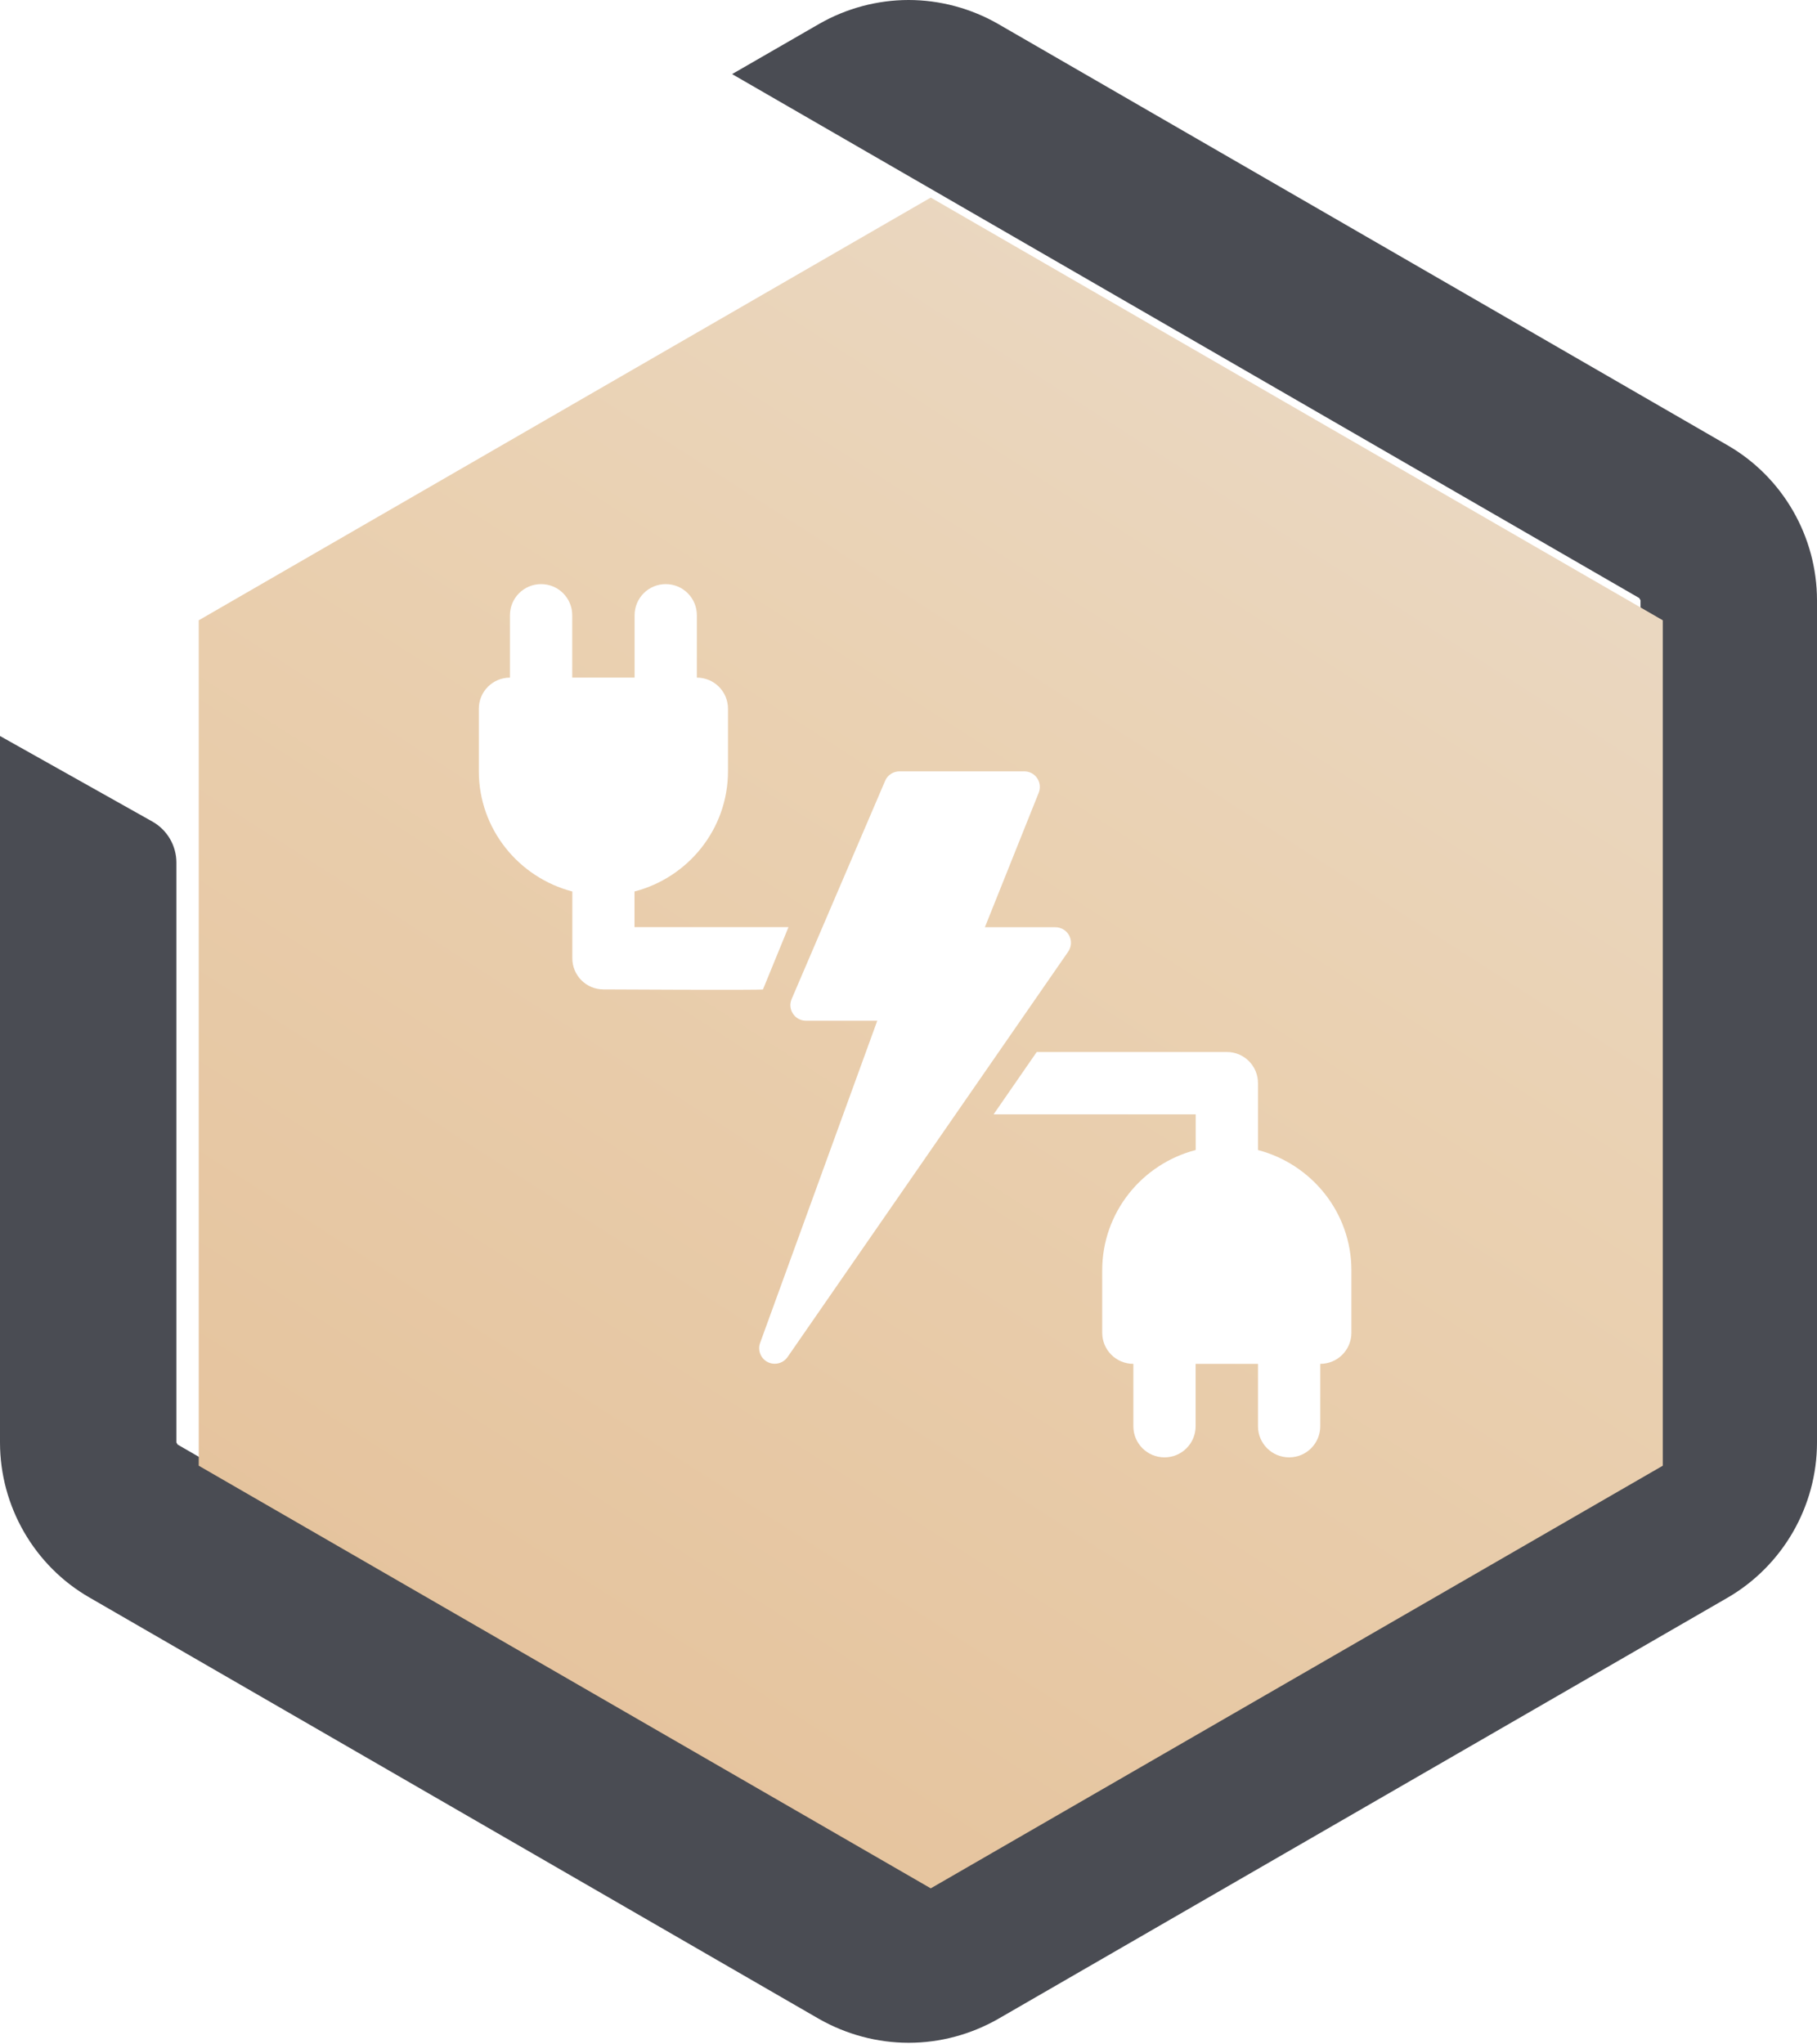
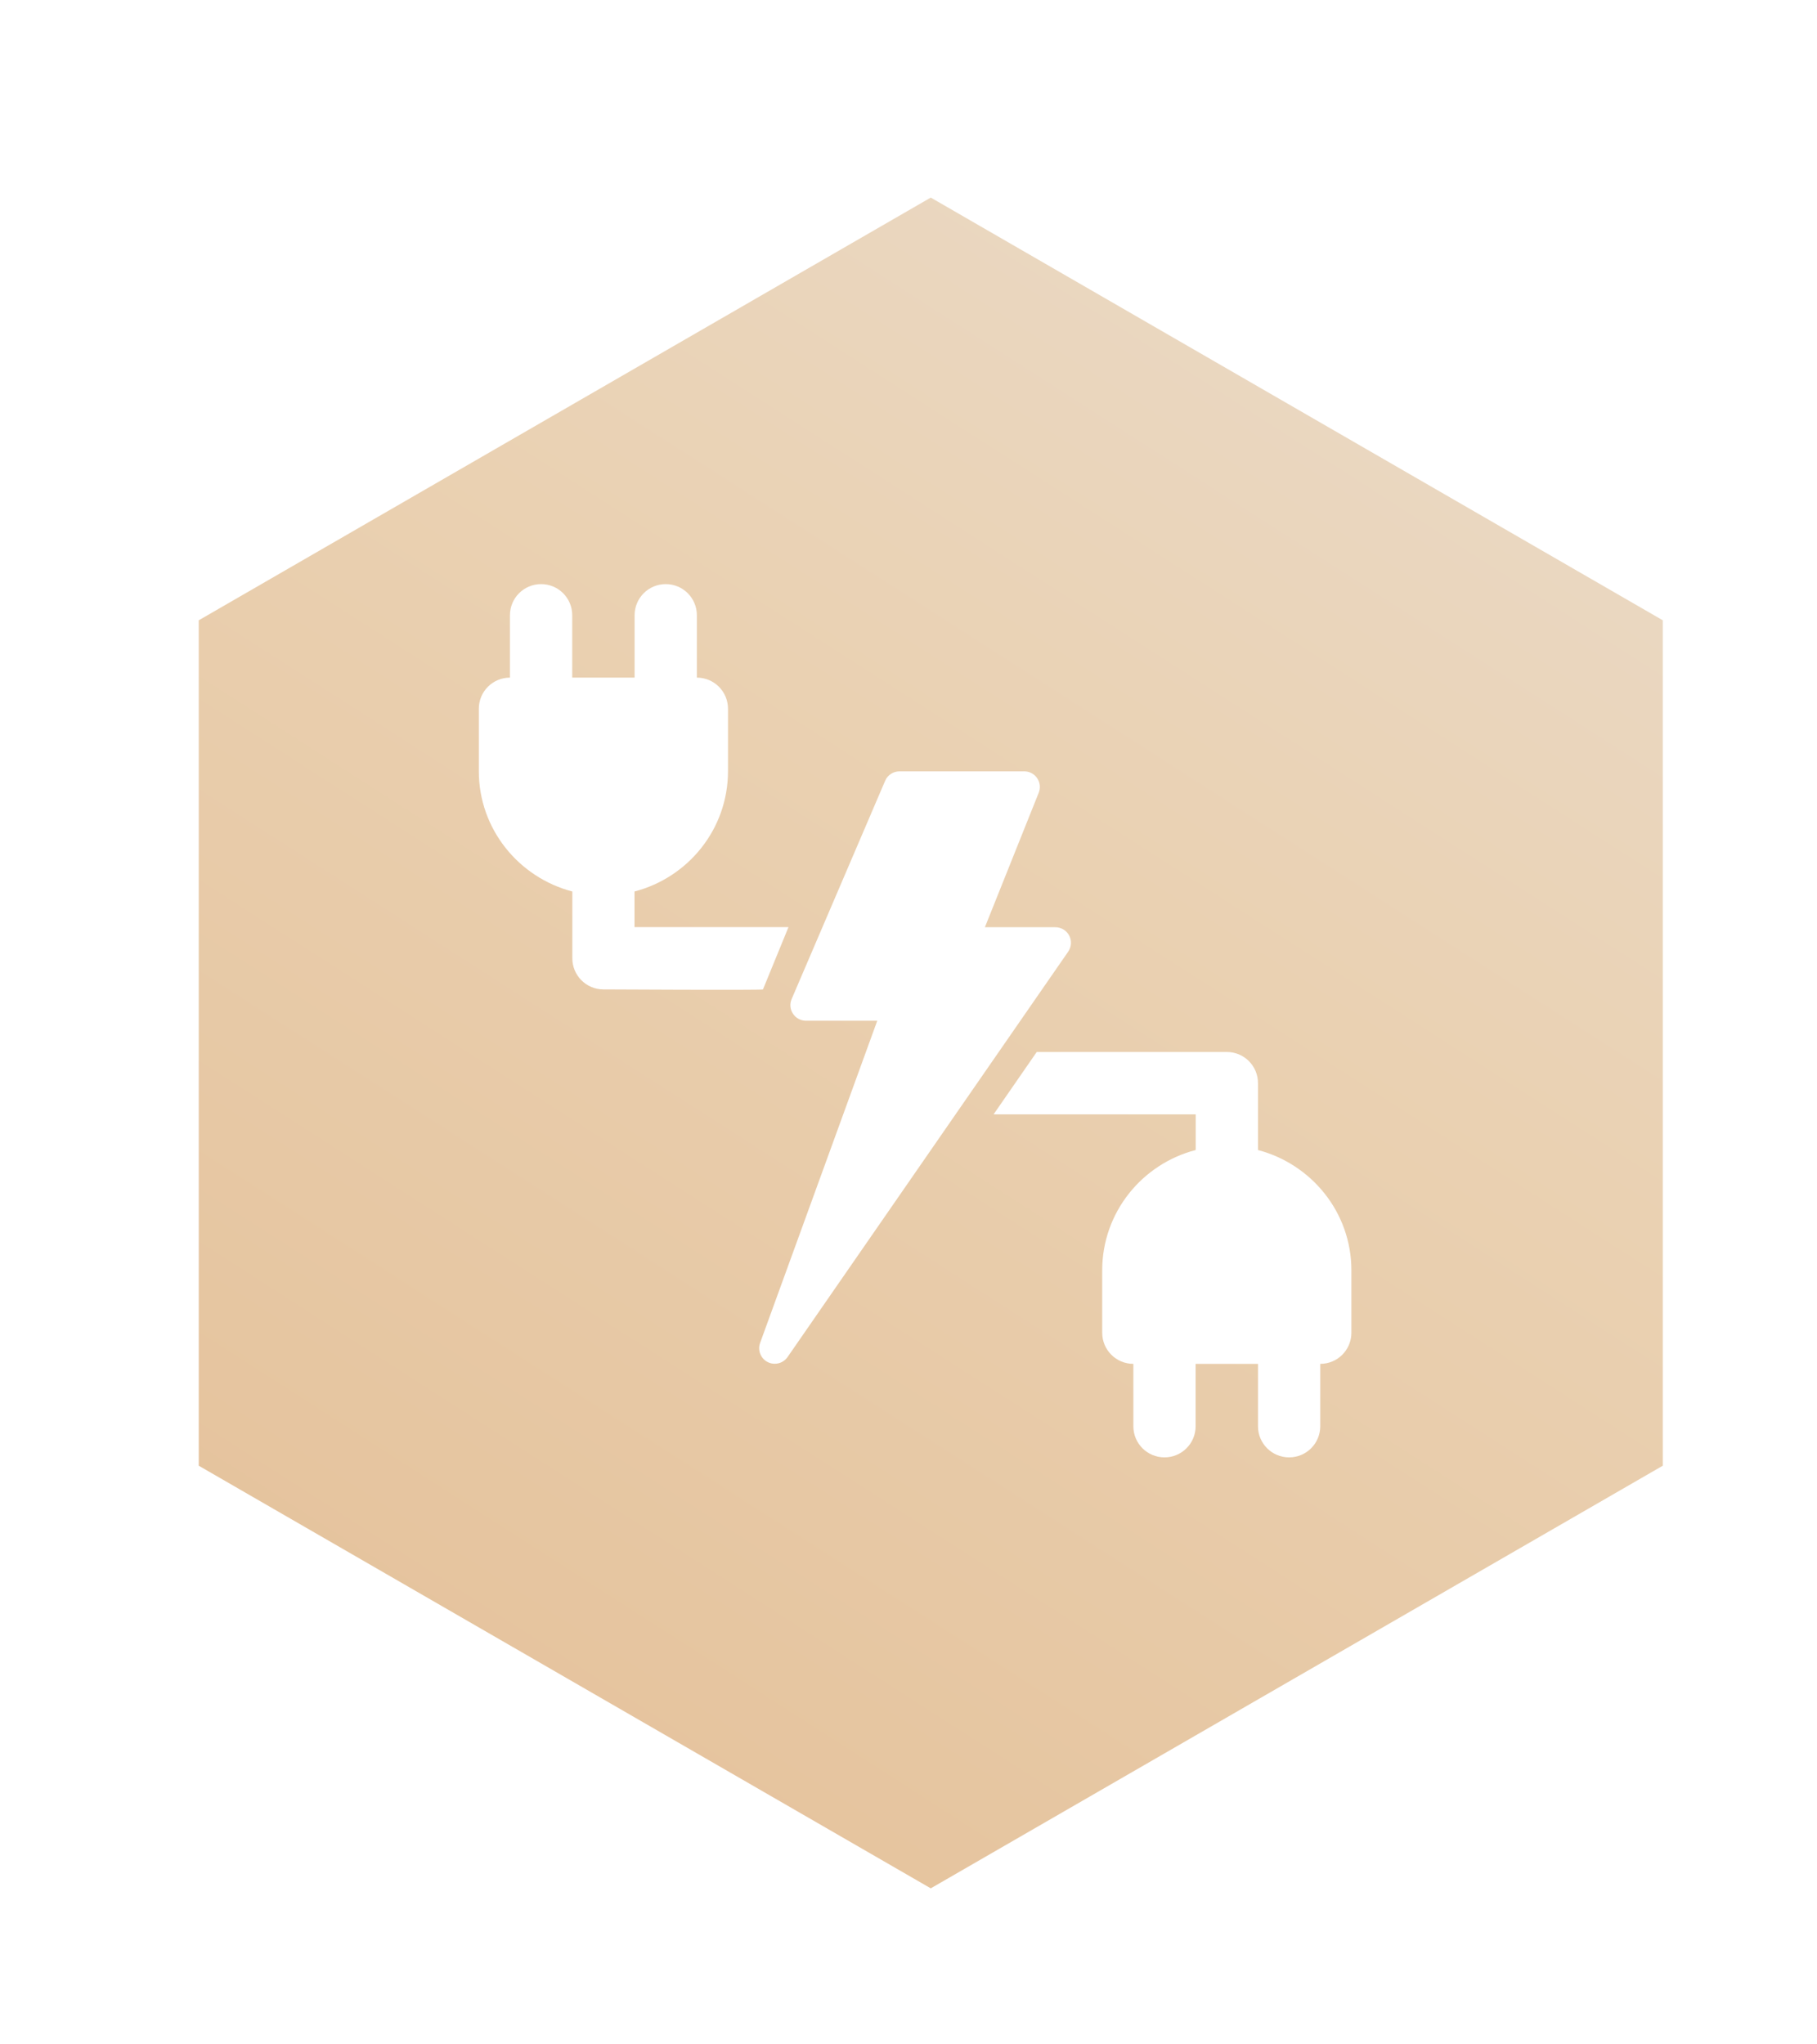
<svg xmlns="http://www.w3.org/2000/svg" width="120" height="135" viewBox="0 0 120 135" fill="none">
  <g id="Layer 1">
-     <path id="Vector" d="M114.089 29.402L65.917 1.58C64.119 0.549 62.069 0 60.007 0C57.944 0 55.894 0.549 54.096 1.58L48.35 4.893L60.086 11.669L79.57 22.922L108.258 39.491L108.344 39.636V95.26L108.258 95.405L60.086 123.226C60.053 123.246 60.033 123.246 60 123.246C59.967 123.246 59.934 123.246 59.901 123.226L11.729 95.392L11.65 95.253V56.965C11.65 55.841 11.041 54.797 10.056 54.248L0 48.602V95.253C0 99.465 2.261 103.398 5.911 105.494L54.083 133.316C55.894 134.347 57.944 134.896 60.013 134.896C62.083 134.896 64.112 134.347 65.904 133.329L114.089 105.507C117.739 103.392 120 99.465 120 95.253V39.643C120 35.431 117.739 31.504 114.089 29.402Z" fill="#4A4C53" />
    <g id="Vector_2" filter="url(#filter0_d_138_724)">
      <path d="M11.656 95.319V39.491L60 11.577L108.344 39.491V95.319L60 123.227L11.656 95.319Z" fill="url(#paint0_linear_138_724)" />
    </g>
    <g id="Group">
      <path id="Vector_3" d="M50.387 65.342L52.073 61.223H41.904V58.87C45.448 57.95 48.079 54.751 48.079 50.922V46.803C48.079 45.666 47.16 44.747 46.023 44.747V40.628C46.023 39.491 45.104 38.572 43.967 38.572C42.83 38.572 41.911 39.491 41.911 40.628V44.747H37.792V40.628C37.792 39.491 36.873 38.572 35.736 38.572C34.598 38.572 33.679 39.491 33.679 40.628V44.747C32.542 44.747 31.623 45.666 31.623 46.803V50.922C31.623 54.751 34.261 57.944 37.798 58.87V63.279C37.798 64.417 38.717 65.336 39.855 65.336C39.855 65.336 50.374 65.395 50.4 65.336L50.387 65.342Z" fill="white" />
      <path id="Vector_4" d="M83.081 75.934V71.524C83.081 70.387 82.162 69.468 81.025 69.468H68.469L65.62 73.587H78.969V75.941C75.425 76.86 72.793 80.06 72.793 83.888V88.007C72.793 89.144 73.712 90.063 74.85 90.063V94.182C74.85 95.319 75.769 96.238 76.906 96.238C78.043 96.238 78.962 95.319 78.962 94.182V90.063H83.081V94.182C83.081 95.319 84 96.238 85.137 96.238C86.274 96.238 87.193 95.319 87.193 94.182V90.063C88.331 90.063 89.25 89.144 89.25 88.007V83.888C89.25 80.06 86.612 76.866 83.074 75.941L83.081 75.934Z" fill="white" />
      <path id="Vector_5" d="M70.612 61.779C70.433 61.441 70.083 61.23 69.699 61.23H65.045L68.602 52.344C68.727 52.026 68.688 51.669 68.496 51.385C68.304 51.101 67.987 50.936 67.643 50.936H59.405C58.995 50.936 58.618 51.18 58.459 51.557L52.284 65.97C52.145 66.288 52.178 66.651 52.37 66.942C52.562 67.233 52.886 67.405 53.23 67.405H57.937L50.202 88.674C50.023 89.164 50.235 89.706 50.698 89.944C50.85 90.023 51.008 90.056 51.167 90.056C51.498 90.056 51.815 89.898 52.013 89.613L70.546 62.843C70.764 62.526 70.79 62.116 70.612 61.779Z" fill="white" />
    </g>
  </g>
  <defs>
    <filter id="filter0_d_138_724" x="10.186" y="10.107" width="102.568" height="117.53" filterUnits="userSpaceOnUse" color-interpolation-filters="sRGB">
      <feFlood flood-opacity="0" result="BackgroundImageFix" />
      <feColorMatrix in="SourceAlpha" type="matrix" values="0 0 0 0 0 0 0 0 0 0 0 0 0 0 0 0 0 0 127 0" result="hardAlpha" />
      <feOffset dx="1.47" dy="1.47" />
      <feGaussianBlur stdDeviation="1.47" />
      <feColorMatrix type="matrix" values="0 0 0 0 0.239 0 0 0 0 0.239 0 0 0 0 0.239 0 0 0 0.75 0" />
      <feBlend mode="normal" in2="BackgroundImageFix" result="effect1_dropShadow_138_724" />
      <feBlend mode="normal" in="SourceGraphic" in2="effect1_dropShadow_138_724" result="shape" />
    </filter>
    <linearGradient id="paint0_linear_138_724" x1="19.504" y1="130.46" x2="111.841" y2="-13.316" gradientUnits="userSpaceOnUse">
      <stop offset="0.03" stop-color="#E4C098" />
      <stop offset="0.53" stop-color="#EAD1B2" />
      <stop offset="0.99" stop-color="#EADFD3" />
    </linearGradient>
  </defs>
</svg>